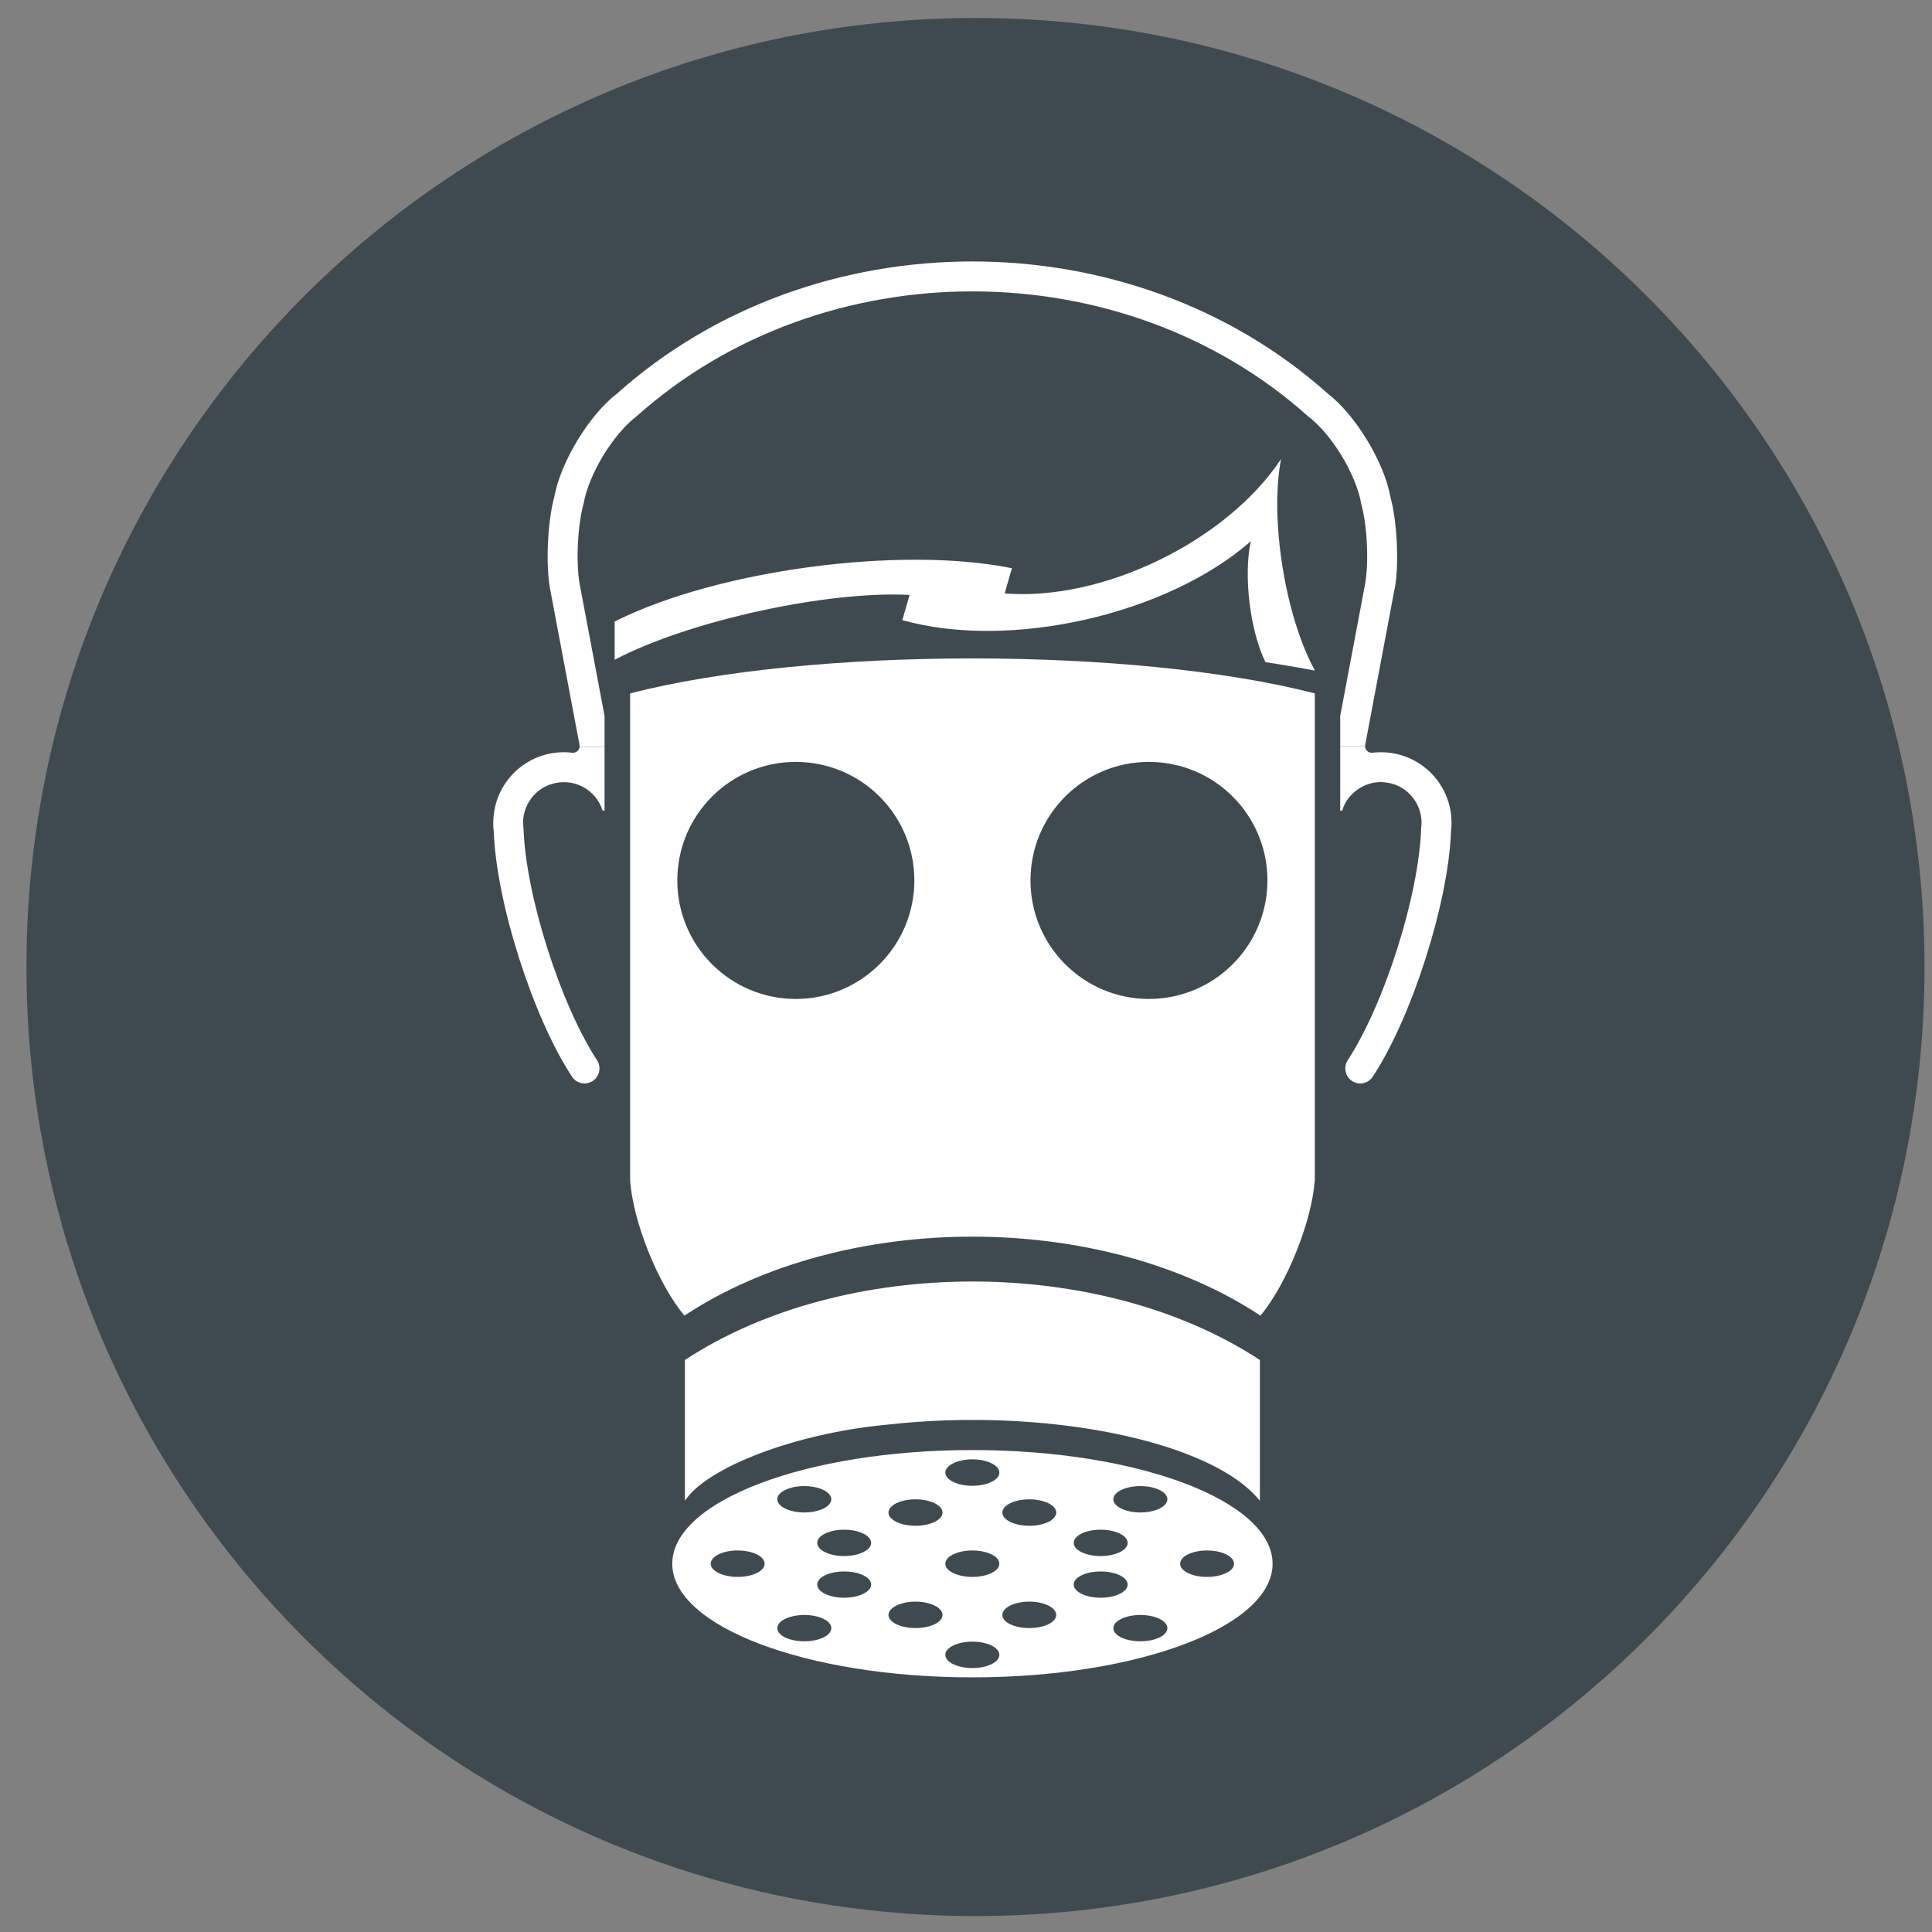
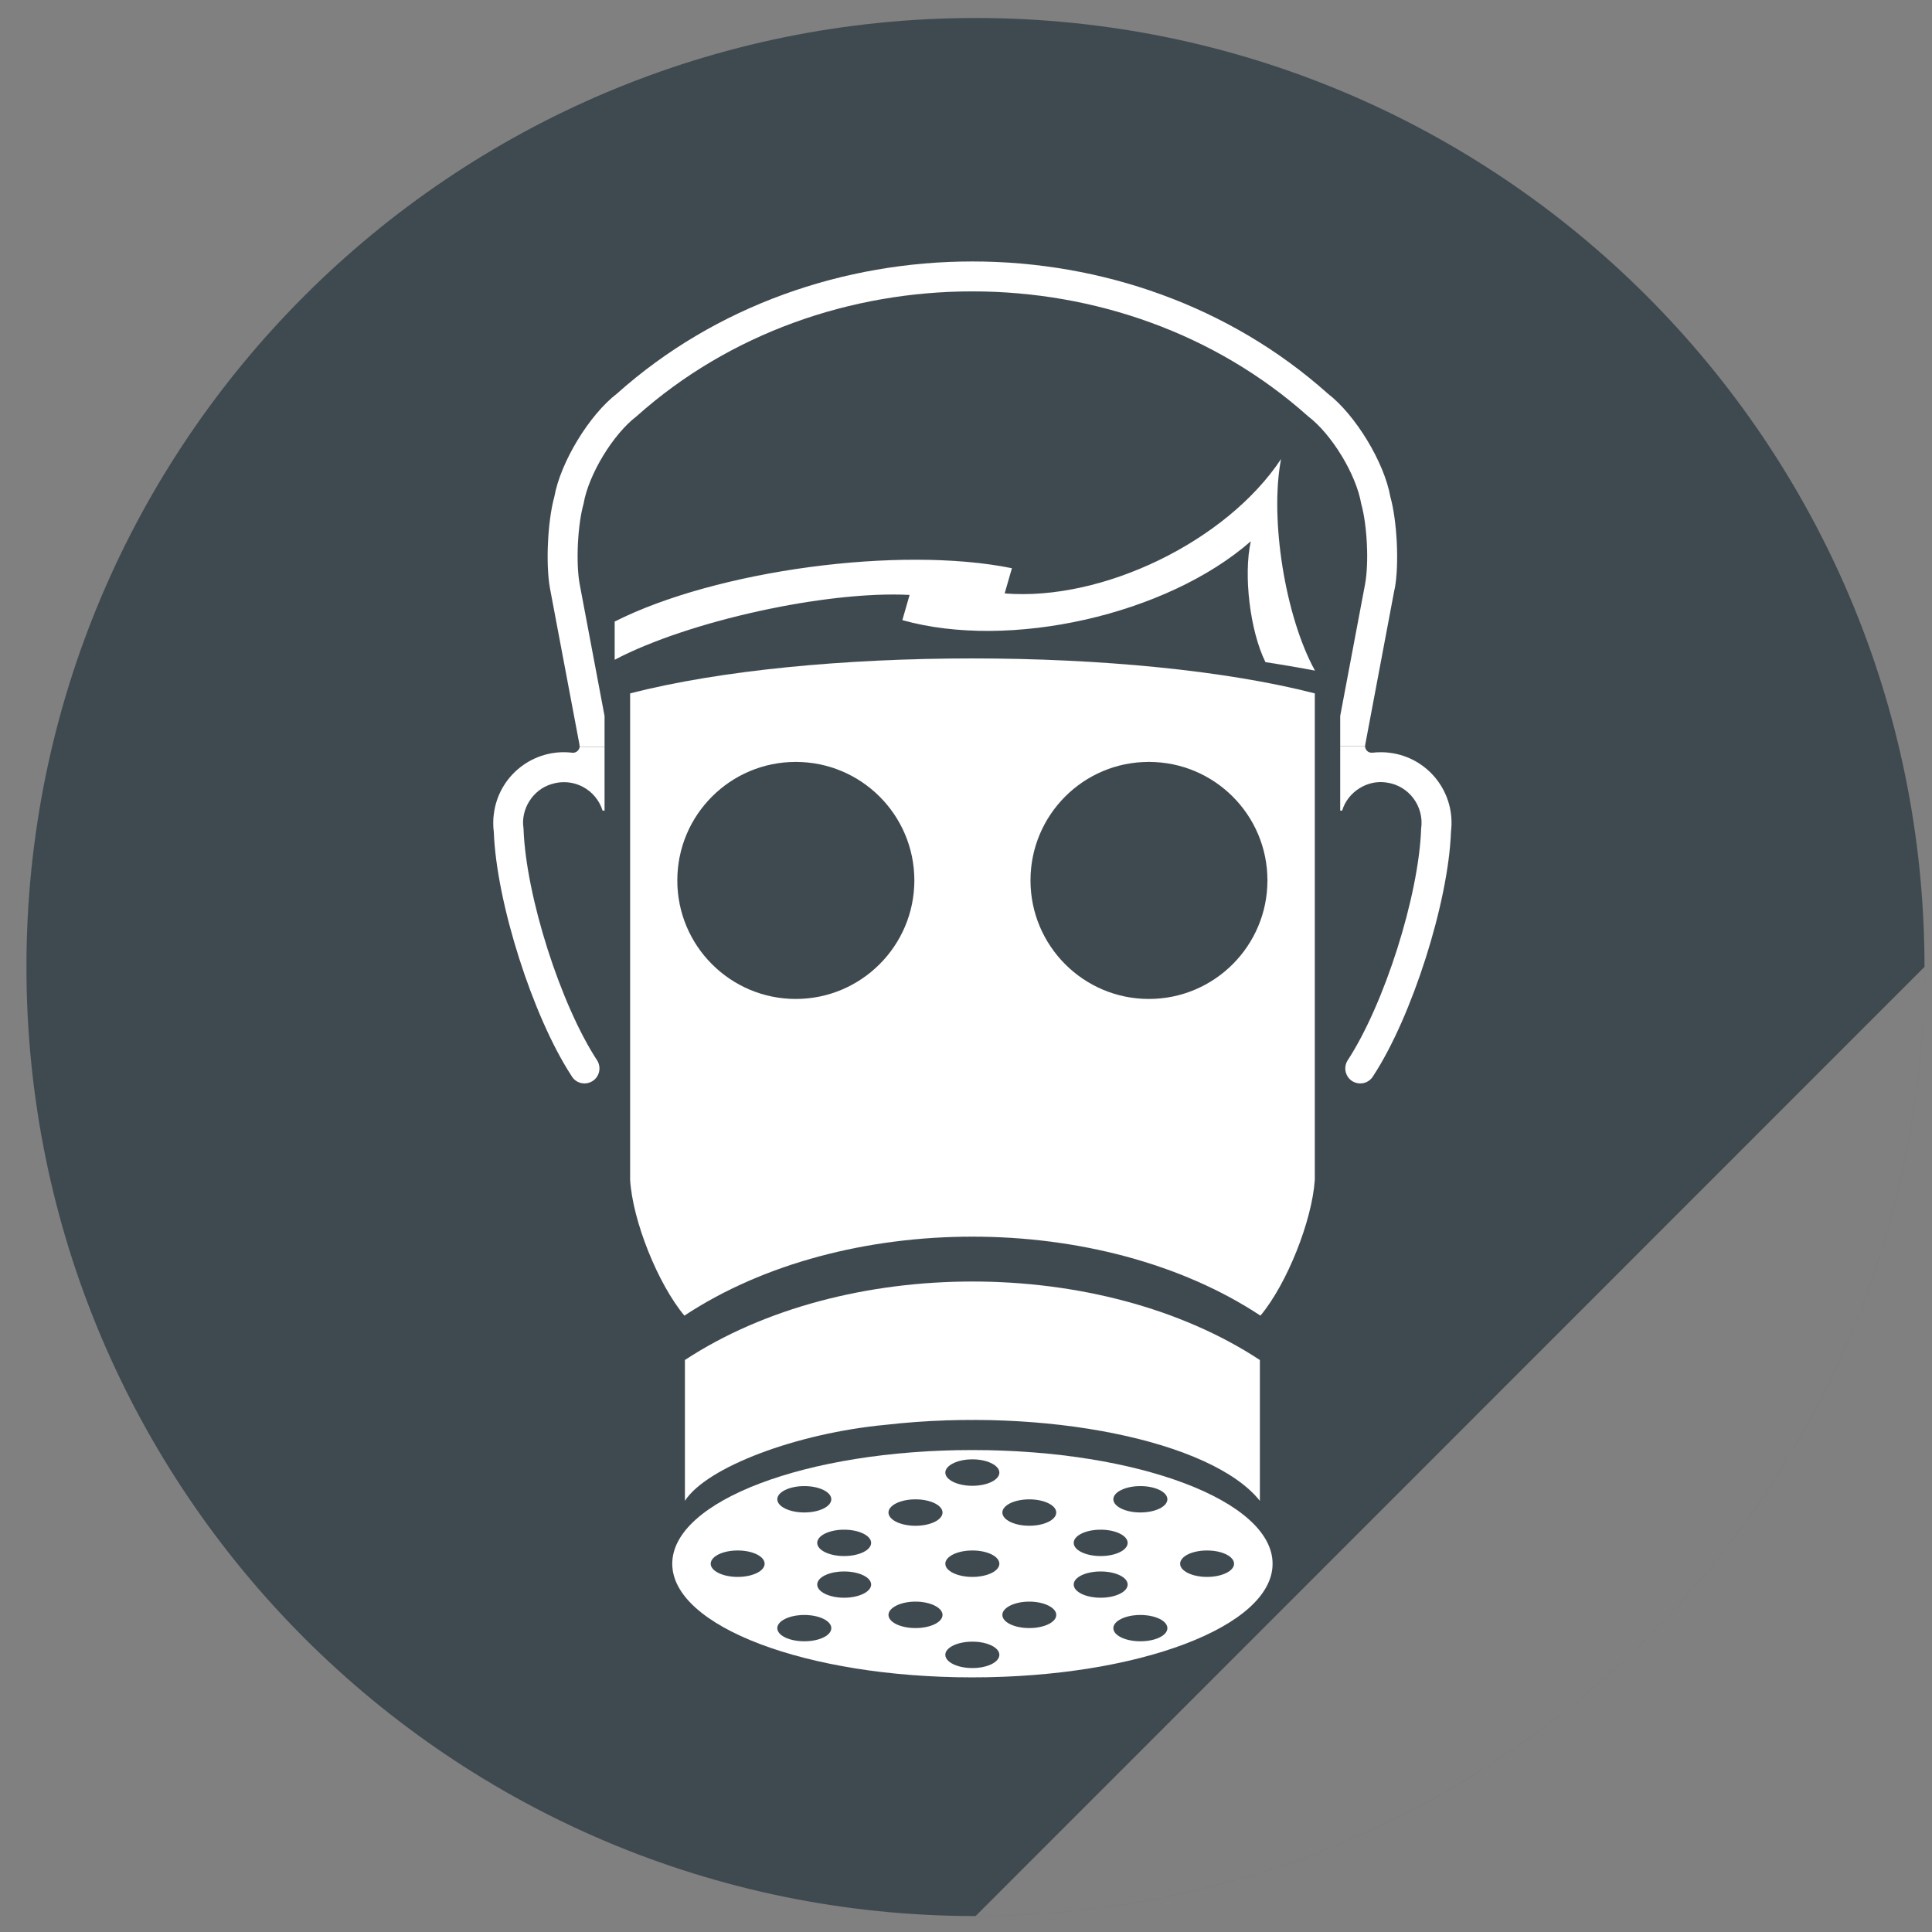
<svg xmlns="http://www.w3.org/2000/svg" preserveAspectRatio="xMidYMid meet" viewBox="0 0 62 62" version="1.1">
  <rect x="0" y="0" width="62" height="62" fill="#808080" stroke="none" />
  <title>Respirator</title>
  <desc>Created with Sketch.</desc>
  <defs />
  <g id="Page-1" stroke="none" stroke-width="1" fill="none" fill-rule="evenodd">
    <g id="Respirator">
-       <path d="M61.759,31.028 C61.759,14.207 48.129,0.578 31.309,0.578 C14.479,0.578 0.849,14.207 0.849,31.028 C0.849,47.857 14.479,61.488 31.309,61.488 C48.129,61.488 61.759,47.857 61.759,31.028" id="Fill-719" fill="#3F4A50" />
+       <path d="M61.759,31.028 C61.759,14.207 48.129,0.578 31.309,0.578 C14.479,0.578 0.849,14.207 0.849,31.028 C0.849,47.857 14.479,61.488 31.309,61.488 " id="Fill-719" fill="#3F4A50" />
      <path d="M61.759,31.028 L61.759,31.028 C61.759,22.618 58.352,15.005 52.842,9.495 C47.331,3.985 39.719,0.577 31.309,0.577 C22.894,0.577 15.279,3.985 9.768,9.495 C4.256,15.005 0.849,22.618 0.849,31.028 C0.849,47.857 14.478,61.488 31.309,61.488 C48.129,61.488 61.759,47.857 61.759,31.028 L61.758,31.028 C61.758,47.857 48.128,61.487 31.309,61.487 C22.894,61.487 15.279,58.08 9.768,52.568 C4.257,47.057 0.85,39.442 0.85,31.028 C0.85,22.618 4.257,15.005 9.768,9.496 C15.279,3.985 22.894,0.578 31.309,0.578 C39.719,0.578 47.331,3.985 52.841,9.496 C58.351,15.005 61.758,22.618 61.758,31.028 L61.759,31.028" id="Fill-720" fill="#3F4A50" />
      <path d="M44.606,24.159 C45.846,24.318 46.72,25.452 46.563,26.691 C46.483,28.958 45.309,32.636 44.066,34.531 C43.93,34.761 43.641,34.835 43.408,34.702 C43.184,34.569 43.104,34.274 43.237,34.046 C44.423,32.24 45.533,28.746 45.607,26.588 C45.707,25.871 45.211,25.209 44.497,25.112 C43.88,25.012 43.248,25.414 43.071,26.013 L43.009,26.013 L43.009,23.943 L43.806,23.943 C43.806,24.044 43.877,24.135 43.98,24.153 L44.042,24.156 C44.19,24.135 44.461,24.135 44.606,24.159" id="Fill-721" fill="#FFFFFF" />
      <path d="M44.618,15.945 C44.833,16.709 44.904,18.1 44.76,18.882 L44.748,18.929 L43.81,23.905 L43.806,23.943 L43.009,23.943 L43.009,22.976 L43.806,18.752 C43.936,18.064 43.874,16.839 43.683,16.166 C43.523,15.227 42.738,13.935 41.979,13.359 C36.002,8.014 26.407,8.014 20.427,13.359 C19.672,13.935 18.887,15.227 18.727,16.166 C18.536,16.839 18.474,18.064 18.603,18.752 L19.4,22.976 L19.4,23.97 L18.603,23.97 L18.598,23.905 L17.659,18.929 L17.65,18.882 C17.508,18.1 17.576,16.709 17.789,15.945 C17.986,14.838 18.907,13.315 19.802,12.63 C26.127,6.978 36.283,6.978 42.608,12.63 C43.499,13.315 44.423,14.838 44.618,15.945" id="Fill-722" fill="#FFFFFF" />
      <path d="M40.43,43.645 L40.43,48.161 C38.892,46.233 33.518,45.141 28.426,45.723 C25.563,45.991 22.679,47.081 21.98,48.161 L21.98,43.645 C27.092,40.286 35.321,40.286 40.43,43.645" id="Fill-723" fill="#FFFFFF" />
      <path d="M19.4,23.97 L19.4,26.013 L19.338,26.013 C19.123,25.325 18.394,24.944 17.706,25.16 C17.101,25.333 16.7,25.971 16.8,26.588 C16.873,28.746 17.986,32.24 19.173,34.046 C19.303,34.274 19.229,34.569 18.999,34.702 C18.771,34.835 18.479,34.761 18.344,34.531 C17.101,32.636 15.926,28.958 15.847,26.691 C15.823,26.547 15.823,26.278 15.847,26.133 C15.994,24.894 17.122,24.008 18.361,24.156 C18.479,24.171 18.585,24.085 18.603,23.97 L19.4,23.97" id="Fill-724" fill="#FFFFFF" />
      <polyline id="Fill-725" fill="#FFFFFF" points="21.979 48.161 21.979 43.645 21.98 48.161" />
      <polygon id="Fill-726" fill="#FFFFFF" points="40.429 48.161 40.43 48.161 40.43 43.645 40.429 43.645" />
      <path d="M40.43,43.644 C37.875,41.965 34.541,41.125 31.206,41.125 C27.871,41.125 24.536,41.965 21.979,43.644 L21.98,43.646 C24.536,41.966 27.871,41.126 31.206,41.126 C34.54,41.126 37.875,41.966 40.429,43.646 L40.43,43.644" id="Fill-727" fill="#FFFFFF" />
      <path d="M41.98,13.359 C38.991,10.686 35.098,9.35 31.205,9.35 C27.311,9.35 23.417,10.686 20.427,13.359 L20.428,13.36 C23.417,10.687 27.311,9.351 31.205,9.351 C35.098,9.351 38.991,10.687 41.979,13.36 L41.98,13.359" id="Fill-728" fill="#FFFFFF" />
      <path d="M42.608,12.63 C39.445,9.804 35.325,8.391 31.205,8.391 C27.084,8.391 22.964,9.804 19.801,12.63 L19.802,12.631 C22.964,9.805 27.084,8.392 31.205,8.392 C35.325,8.392 39.445,9.805 42.607,12.631 L42.608,12.63" id="Fill-729" fill="#FFFFFF" />
      <polygon id="Fill-730" fill="#FFFFFF" points="19.4 26.013 19.401 26.013 19.401 22.976 19.4 22.976" />
      <path d="M18.727,16.166 C18.604,16.597 18.534,17.255 18.534,17.853 C18.534,18.188 18.556,18.505 18.603,18.752 L18.604,18.752 C18.557,18.505 18.536,18.188 18.536,17.853 C18.536,17.255 18.605,16.598 18.728,16.166 L18.727,16.166" id="Fill-731" fill="#FFFFFF" />
      <path d="M17.788,15.945 C17.652,16.435 17.575,17.185 17.575,17.865 C17.575,18.244 17.599,18.602 17.649,18.882 L17.65,18.882 C17.6,18.602 17.576,18.244 17.576,17.865 C17.576,17.185 17.653,16.436 17.789,15.945 L17.788,15.945" id="Fill-732" fill="#FFFFFF" />
      <path d="M20.427,13.359 C19.671,13.935 18.886,15.227 18.727,16.166 L18.728,16.166 C18.887,15.228 19.672,13.935 20.428,13.36 L20.427,13.359" id="Fill-733" fill="#FFFFFF" />
      <path d="M19.801,12.63 C18.907,13.314 17.986,14.837 17.788,15.945 L17.789,15.945 C17.987,14.838 18.908,13.315 19.802,12.631 L19.801,12.63" id="Fill-734" fill="#FFFFFF" />
      <polyline id="Fill-735" fill="#FFFFFF" points="18.603 18.752 19.4 22.976 19.401 22.976 18.604 18.752" />
      <polyline id="Fill-736" fill="#FFFFFF" points="17.658 18.929 18.597 23.905 18.598 23.905 17.659 18.929" />
      <path d="M19.339,26.013 C19.164,25.455 18.652,25.099 18.098,25.099 C17.968,25.099 17.836,25.118 17.706,25.159 C17.163,25.315 16.784,25.845 16.784,26.397 L16.799,26.588 L16.8,26.588 L16.785,26.397 C16.785,25.845 17.164,25.316 17.706,25.16 C17.836,25.119 17.968,25.1 18.098,25.1 C18.651,25.1 19.164,25.456 19.338,26.013 L19.339,26.013" id="Fill-737" fill="#FFFFFF" />
      <path d="M18.361,24.155 C18.27,24.144 18.181,24.139 18.091,24.139 C16.962,24.139 15.983,24.984 15.846,26.133 C15.834,26.206 15.829,26.309 15.829,26.413 C15.829,26.516 15.834,26.619 15.846,26.691 L15.847,26.691 C15.835,26.619 15.83,26.516 15.83,26.413 C15.83,26.309 15.835,26.206 15.847,26.133 C15.984,24.985 16.962,24.14 18.091,24.14 C18.181,24.14 18.27,24.145 18.361,24.156 L18.361,24.155" id="Fill-738" fill="#FFFFFF" />
      <path d="M18.361,24.156 L18.388,24.158 C18.496,24.158 18.587,24.076 18.604,23.97 L18.598,23.905 L18.597,23.905 L18.603,23.97 C18.586,24.076 18.495,24.157 18.388,24.157 L18.361,24.155 L18.361,24.156" id="Fill-739" fill="#FFFFFF" />
      <path d="M16.799,26.588 C16.873,28.746 17.986,32.24 19.172,34.047 L19.173,34.046 C17.987,32.24 16.874,28.746 16.8,26.588 L16.799,26.588" id="Fill-740" fill="#FFFFFF" />
-       <path d="M15.846,26.691 C15.926,28.958 17.101,32.636 18.343,34.531 L18.344,34.53 C17.102,32.636 15.927,28.958 15.847,26.691 L15.846,26.691" id="Fill-741" fill="#FFFFFF" />
      <polygon id="Fill-742" fill="#FFFFFF" points="19.338 26.013 19.4 26.013 19.4 26.012 19.338 26.012" />
      <path d="M18.343,34.531 C18.434,34.684 18.593,34.768 18.757,34.768 L18.999,34.702 C19.153,34.613 19.237,34.452 19.237,34.287 L19.173,34.046 L19.172,34.047 L19.236,34.287 C19.236,34.452 19.152,34.612 18.998,34.701 L18.757,34.767 C18.593,34.767 18.435,34.683 18.344,34.53 L18.343,34.531" id="Fill-743" fill="#FFFFFF" />
      <polygon id="Fill-744" fill="#FFFFFF" points="43.009 26.013 43.01 26.013 43.01 22.976 43.009 22.976" />
      <path d="M43.807,18.752 C43.853,18.504 43.875,18.187 43.875,17.851 C43.875,17.254 43.806,16.597 43.683,16.166 L43.682,16.166 C43.805,16.597 43.874,17.254 43.874,17.851 C43.874,18.187 43.852,18.504 43.806,18.752 L43.807,18.752" id="Fill-745" fill="#FFFFFF" />
      <path d="M44.76,18.882 C44.811,18.603 44.836,18.247 44.836,17.869 C44.836,17.188 44.757,16.437 44.619,15.945 L44.618,15.945 C44.756,16.437 44.835,17.188 44.835,17.869 C44.835,18.247 44.81,18.603 44.759,18.882 L44.76,18.882" id="Fill-746" fill="#FFFFFF" />
      <path d="M43.683,16.166 C43.523,15.227 42.738,13.935 41.98,13.359 L41.979,13.36 C42.737,13.935 43.522,15.227 43.682,16.166 L43.683,16.166" id="Fill-747" fill="#FFFFFF" />
      <path d="M44.619,15.945 C44.424,14.837 43.5,13.314 42.608,12.63 L42.607,12.631 C43.499,13.315 44.423,14.838 44.618,15.945 L44.619,15.945" id="Fill-748" fill="#FFFFFF" />
      <polyline id="Fill-749" fill="#FFFFFF" points="43.806 18.752 43.009 22.976 43.01 22.976 43.807 18.752" />
      <polyline id="Fill-750" fill="#FFFFFF" points="44.748 18.929 43.809 23.905 43.81 23.905 44.748 18.929" />
      <path d="M45.607,26.588 L45.62,26.404 C45.62,25.76 45.15,25.201 44.497,25.112 L44.306,25.096 C43.754,25.096 43.23,25.475 43.071,26.013 L43.072,26.013 C43.23,25.476 43.755,25.097 44.306,25.097 L44.497,25.113 C45.149,25.202 45.619,25.761 45.619,26.404 L45.606,26.588 L45.607,26.588" id="Fill-751" fill="#FFFFFF" />
      <path d="M46.563,26.691 C46.576,26.595 46.581,26.498 46.581,26.404 C46.581,25.28 45.749,24.306 44.606,24.159 C44.531,24.146 44.422,24.14 44.313,24.14 C44.213,24.14 44.113,24.145 44.042,24.155 L44.042,24.156 C44.113,24.146 44.213,24.141 44.313,24.141 C44.422,24.141 44.531,24.147 44.606,24.16 C45.748,24.306 46.581,25.281 46.581,26.404 C46.581,26.498 46.575,26.595 46.562,26.691 L46.563,26.691" id="Fill-752" fill="#FFFFFF" />
      <path d="M43.809,23.905 L43.806,23.943 C43.806,24.044 43.877,24.136 43.98,24.153 L44.042,24.156 L44.042,24.155 L43.98,24.152 C43.878,24.135 43.807,24.044 43.807,23.943 L43.81,23.905 L43.809,23.905" id="Fill-753" fill="#FFFFFF" />
      <path d="M43.237,34.047 C44.424,32.24 45.534,28.746 45.607,26.588 L45.606,26.588 C45.533,28.746 44.423,32.24 43.236,34.046 L43.237,34.047" id="Fill-754" fill="#FFFFFF" />
      <path d="M44.066,34.531 C45.309,32.636 46.484,28.958 46.563,26.691 L46.562,26.691 C46.483,28.958 45.308,32.636 44.065,34.53 L44.066,34.531" id="Fill-755" fill="#FFFFFF" />
      <polygon id="Fill-756" fill="#FFFFFF" points="43.009 26.013 43.071 26.013 43.071 26.012 43.009 26.012" />
      <path d="M43.236,34.046 L43.172,34.286 C43.172,34.451 43.257,34.613 43.407,34.702 L43.653,34.768 C43.818,34.768 43.976,34.684 44.066,34.531 L44.065,34.53 C43.975,34.683 43.817,34.767 43.653,34.767 L43.408,34.701 C43.258,34.612 43.173,34.451 43.173,34.286 L43.237,34.047 L43.236,34.046" id="Fill-757" fill="#FFFFFF" />
      <path d="M40.43,48.16 C39.172,46.583 35.347,45.566 31.209,45.566 C30.289,45.566 29.352,45.616 28.426,45.722 C25.563,45.991 22.679,47.08 21.979,48.16 L21.98,48.161 C22.679,47.081 25.563,45.992 28.426,45.723 C29.352,45.617 30.289,45.567 31.209,45.567 C35.347,45.567 39.172,46.585 40.429,48.161 L40.43,48.16" id="Fill-758" fill="#FFFFFF" />
      <path d="M42.198,21.52 C41.803,21.443 41.012,21.308 40.61,21.248 C40.115,20.248 39.899,18.454 40.141,17.368 C37.446,19.728 32.408,20.871 28.958,19.9 L29.191,19.091 C26.526,18.953 22.083,19.929 19.726,21.172 L19.726,19.947 C22.99,18.297 28.89,17.506 32.473,18.235 L32.24,19.044 C35.389,19.301 39.362,17.368 41.109,14.735 C40.74,16.665 41.248,19.799 42.198,21.52" id="Fill-759" fill="#FFFFFF" />
      <polyline id="Fill-760" fill="#FFFFFF" points="29.19 19.091 28.957 19.9 28.958 19.9 29.191 19.091" />
      <polyline id="Fill-761" fill="#FFFFFF" points="32.473 18.235 32.239 19.044 32.24 19.044 32.474 18.235" />
      <polygon id="Fill-762" fill="#FFFFFF" points="19.725 21.172 19.726 21.172 19.726 19.947 19.725 19.947" />
      <path d="M32.473,18.235 C31.564,18.05 30.505,17.963 29.378,17.963 C26.064,17.963 22.161,18.716 19.726,19.947 L19.726,19.948 C22.161,18.717 26.065,17.964 29.378,17.964 C30.505,17.964 31.563,18.051 32.473,18.236 L32.473,18.235" id="Fill-763" fill="#FFFFFF" />
      <path d="M29.191,19.091 C29.021,19.082 28.844,19.078 28.661,19.078 C25.968,19.078 21.933,20.008 19.726,21.171 L19.726,21.172 C21.933,20.009 25.968,19.079 28.661,19.079 C28.844,19.079 29.021,19.083 29.191,19.092 L29.191,19.091" id="Fill-764" fill="#FFFFFF" />
      <path d="M32.24,19.044 C32.428,19.06 32.62,19.067 32.813,19.067 C35.857,19.067 39.467,17.21 41.11,14.735 L41.109,14.734 C39.466,17.209 35.856,19.066 32.813,19.066 C32.62,19.066 32.428,19.059 32.24,19.043 L32.24,19.044" id="Fill-765" fill="#FFFFFF" />
      <path d="M28.958,19.9 C29.793,20.136 30.722,20.247 31.688,20.247 C34.711,20.247 38.099,19.157 40.142,17.368 L40.141,17.367 C38.099,19.156 34.71,20.246 31.688,20.246 C30.722,20.246 29.793,20.135 28.958,19.899 L28.958,19.9" id="Fill-766" fill="#FFFFFF" />
      <path d="M42.198,21.52 C41.803,21.443 41.012,21.307 40.61,21.248 L40.61,21.249 C41.012,21.308 41.803,21.444 42.198,21.521 L42.198,21.52" id="Fill-767" fill="#FFFFFF" />
      <path d="M40.141,17.368 C40.073,17.671 40.041,18.03 40.041,18.412 C40.041,19.395 40.253,20.528 40.61,21.248 L40.611,21.248 C40.254,20.528 40.042,19.395 40.042,18.412 C40.042,18.03 40.074,17.671 40.142,17.368 L40.141,17.368" id="Fill-768" fill="#FFFFFF" />
      <path d="M41.109,14.735 C41.027,15.165 40.988,15.654 40.988,16.175 C40.988,17.991 41.459,20.183 42.198,21.52 L42.199,21.52 C41.46,20.183 40.989,17.991 40.989,16.175 C40.989,15.655 41.028,15.165 41.11,14.735 L41.109,14.735" id="Fill-769" fill="#FFFFFF" />
      <path d="M42.193,22.252 L42.193,37.863 C42.104,39.182 41.296,41.207 40.449,42.219 C35.331,38.84 27.078,38.84 21.963,42.219 C21.116,41.207 20.302,39.182 20.222,37.863 L20.222,22.252 C26.028,20.756 36.381,20.756 42.193,22.252" id="Fill-770" fill="#FFFFFF" />
      <path d="M31.205,46.534 C36.523,46.534 40.838,48.166 40.838,50.183 C40.838,52.195 36.523,53.828 31.205,53.828 C25.883,53.828 21.574,52.195 21.574,50.183 C21.574,48.166 25.883,46.534 31.205,46.534" id="Fill-771" fill="#FFFFFF" />
      <path d="M40.449,42.219 C37.89,40.529 34.547,39.684 31.205,39.684 C27.862,39.684 24.52,40.529 21.963,42.219 L21.964,42.22 C24.521,40.53 27.863,39.685 31.205,39.685 C34.547,39.685 37.89,40.53 40.448,42.22 L40.449,42.219" id="Fill-772" fill="#FFFFFF" />
      <path d="M21.574,50.183 L21.573,50.183 C21.573,52.196 25.883,53.828 31.205,53.828 C36.523,53.828 40.839,52.196 40.839,50.183 C40.839,48.166 36.523,46.534 31.205,46.534 C25.883,46.534 21.573,48.166 21.573,50.183 L21.574,50.183 C21.574,49.175 22.651,48.263 24.394,47.603 C26.136,46.943 28.544,46.535 31.205,46.535 C33.864,46.535 36.272,46.943 38.016,47.603 C39.759,48.263 40.838,49.175 40.838,50.183 C40.838,51.188 39.759,52.1 38.016,52.759 C36.272,53.419 33.864,53.827 31.205,53.827 C28.544,53.827 26.136,53.419 24.394,52.759 C22.651,52.1 21.574,51.188 21.574,50.183" id="Fill-773" fill="#FFFFFF" />
      <path d="M42.193,22.252 C39.287,21.503 35.246,21.129 31.205,21.129 C27.165,21.129 23.125,21.503 20.222,22.252 L20.222,22.253 C23.125,21.505 27.165,21.13 31.205,21.13 C35.246,21.13 39.287,21.504 42.193,22.253 L42.193,22.252" id="Fill-774" fill="#FFFFFF" />
      <polygon id="Fill-775" fill="#FFFFFF" points="20.222 37.862 20.223 37.862 20.223 22.252 20.222 22.252" />
      <path d="M20.222,37.863 C20.301,39.182 21.116,41.207 21.963,42.22 L21.964,42.219 C21.117,41.207 20.302,39.182 20.223,37.863 L20.222,37.863" id="Fill-776" fill="#FFFFFF" />
      <polygon id="Fill-777" fill="#FFFFFF" points="42.192 37.862 42.193 37.862 42.193 22.252 42.192 22.252" />
      <path d="M40.449,42.22 C41.296,41.207 42.105,39.182 42.193,37.863 L42.192,37.863 C42.104,39.182 41.295,41.207 40.448,42.219 L40.449,42.22" id="Fill-778" fill="#FFFFFF" />
      <path d="M36.869,24.451 C38.97,24.451 40.673,26.151 40.673,28.253 C40.673,30.351 38.97,32.057 36.869,32.057 C34.77,32.057 33.07,30.351 33.07,28.253 C33.07,26.151 34.77,24.451 36.869,24.451" id="Fill-779" fill="#3F4A50" />
      <path d="M25.538,24.451 C27.636,24.451 29.342,26.151 29.342,28.253 C29.342,30.351 27.636,32.057 25.538,32.057 C23.436,32.057 21.736,30.351 21.736,28.253 C21.736,26.151 23.436,24.451 25.538,24.451" id="Fill-780" fill="#3F4A50" />
      <path d="M29.342,28.253 L29.343,28.253 C29.343,26.151 27.637,24.455 25.538,24.451 C23.436,24.455 21.74,26.151 21.736,28.253 C21.736,30.352 23.436,32.058 25.538,32.058 C27.637,32.058 29.343,30.352 29.343,28.253 L29.342,28.253 C29.342,29.302 28.915,30.253 28.227,30.941 C27.538,31.63 26.587,32.057 25.538,32.057 C23.437,32.057 21.741,30.351 21.737,28.253 C21.737,26.152 23.437,24.456 25.538,24.452 C27.636,24.456 29.342,26.152 29.342,28.253" id="Fill-781" fill="#3F4A50" />
      <path d="M40.673,28.253 L40.674,28.253 C40.674,26.151 38.971,24.455 36.869,24.451 C34.769,24.451 33.074,26.151 33.07,28.253 C33.07,30.352 34.769,32.058 36.869,32.058 C38.971,32.058 40.674,30.352 40.674,28.253 L40.673,28.253 C40.673,30.351 38.97,32.057 36.869,32.057 C35.819,32.057 34.87,31.63 34.183,30.941 C33.496,30.253 33.071,29.302 33.071,28.253 C33.075,26.152 34.77,24.456 36.869,24.452 C38.97,24.456 40.673,26.152 40.673,28.253" id="Fill-782" fill="#3F4A50" />
      <path d="M38.737,49.757 C39.212,49.757 39.602,49.946 39.602,50.183 C39.602,50.415 39.212,50.604 38.737,50.604 C38.256,50.604 37.872,50.415 37.872,50.183 C37.872,49.946 38.256,49.757 38.737,49.757" id="Fill-783" fill="#3F4A50" />
      <path d="M36.594,47.691 C37.075,47.691 37.462,47.88 37.462,48.113 C37.462,48.347 37.075,48.536 36.594,48.536 C36.122,48.536 35.729,48.347 35.729,48.113 C35.729,47.88 36.122,47.691 36.594,47.691" id="Fill-784" fill="#3F4A50" />
      <path d="M36.594,51.827 C37.075,51.827 37.462,52.016 37.462,52.249 C37.462,52.485 37.075,52.67 36.594,52.67 C36.122,52.67 35.729,52.485 35.729,52.249 C35.729,52.016 36.122,51.827 36.594,51.827" id="Fill-785" fill="#3F4A50" />
      <path d="M35.322,49.09 C35.8,49.09 36.187,49.279 36.187,49.513 C36.187,49.746 35.8,49.935 35.322,49.935 C34.841,49.935 34.457,49.746 34.457,49.513 C34.457,49.279 34.841,49.09 35.322,49.09" id="Fill-786" fill="#3F4A50" />
      <path d="M35.322,50.431 C35.8,50.431 36.187,50.616 36.187,50.85 C36.187,51.082 35.8,51.272 35.322,51.272 C34.841,51.272 34.457,51.082 34.457,50.85 C34.457,50.616 34.841,50.431 35.322,50.431" id="Fill-787" fill="#3F4A50" />
      <path d="M33.032,48.116 C33.507,48.116 33.896,48.305 33.896,48.539 C33.896,48.774 33.507,48.963 33.032,48.963 C32.554,48.963 32.167,48.774 32.167,48.539 C32.167,48.305 32.554,48.116 33.032,48.116" id="Fill-788" fill="#3F4A50" />
      <path d="M33.032,51.398 C33.507,51.398 33.896,51.593 33.896,51.824 C33.896,52.06 33.507,52.246 33.032,52.246 C32.554,52.246 32.167,52.06 32.167,51.824 C32.167,51.593 32.554,51.398 33.032,51.398" id="Fill-789" fill="#3F4A50" />
      <path d="M31.205,46.832 C31.683,46.832 32.07,47.027 32.07,47.257 C32.07,47.491 31.683,47.68 31.205,47.68 C30.727,47.68 30.337,47.491 30.337,47.257 C30.337,47.027 30.727,46.832 31.205,46.832" id="Fill-790" fill="#3F4A50" />
      <path d="M31.205,49.757 C31.683,49.757 32.07,49.946 32.07,50.183 C32.07,50.415 31.683,50.604 31.205,50.604 C30.727,50.604 30.337,50.415 30.337,50.183 C30.337,49.946 30.727,49.757 31.205,49.757" id="Fill-791" fill="#3F4A50" />
      <path d="M31.205,52.683 C31.683,52.683 32.07,52.871 32.07,53.104 C32.07,53.341 31.683,53.529 31.205,53.529 C30.727,53.529 30.337,53.341 30.337,53.104 C30.337,52.871 30.727,52.683 31.205,52.683" id="Fill-792" fill="#3F4A50" />
      <path d="M29.378,48.116 C29.856,48.116 30.246,48.305 30.246,48.539 C30.246,48.774 29.856,48.963 29.378,48.963 C28.903,48.963 28.513,48.774 28.513,48.539 C28.513,48.305 28.903,48.116 29.378,48.116" id="Fill-793" fill="#3F4A50" />
      <path d="M29.378,51.398 C29.856,51.398 30.246,51.593 30.246,51.824 C30.246,52.06 29.856,52.246 29.378,52.246 C28.903,52.246 28.513,52.06 28.513,51.824 C28.513,51.593 28.903,51.398 29.378,51.398" id="Fill-794" fill="#3F4A50" />
      <path d="M27.09,49.09 C27.565,49.09 27.955,49.279 27.955,49.513 C27.955,49.746 27.565,49.935 27.09,49.935 C26.609,49.935 26.226,49.746 26.226,49.513 C26.226,49.279 26.609,49.09 27.09,49.09" id="Fill-795" fill="#3F4A50" />
      <path d="M27.09,50.431 C27.565,50.431 27.955,50.616 27.955,50.85 C27.955,51.082 27.565,51.272 27.09,51.272 C26.609,51.272 26.226,51.082 26.226,50.85 C26.226,50.616 26.609,50.431 27.09,50.431" id="Fill-796" fill="#3F4A50" />
      <path d="M25.812,47.691 C26.288,47.691 26.677,47.88 26.677,48.113 C26.677,48.347 26.288,48.536 25.812,48.536 C25.334,48.536 24.945,48.347 24.945,48.113 C24.945,47.88 25.334,47.691 25.812,47.691" id="Fill-797" fill="#3F4A50" />
      <path d="M25.812,51.827 C26.288,51.827 26.677,52.016 26.677,52.249 C26.677,52.485 26.288,52.67 25.812,52.67 C25.334,52.67 24.945,52.485 24.945,52.249 C24.945,52.016 25.334,51.827 25.812,51.827" id="Fill-798" fill="#3F4A50" />
      <path d="M23.672,49.757 C24.154,49.757 24.537,49.946 24.537,50.183 C24.537,50.415 24.154,50.604 23.672,50.604 C23.197,50.604 22.808,50.415 22.808,50.183 C22.808,49.946 23.197,49.757 23.672,49.757" id="Fill-799" fill="#3F4A50" />
      <path d="M22.808,50.183 L22.807,50.183 C22.807,50.416 23.197,50.605 23.672,50.605 C24.154,50.605 24.538,50.416 24.538,50.183 C24.538,49.946 24.154,49.757 23.672,49.757 C23.197,49.757 22.807,49.946 22.807,50.183 L22.808,50.183 C22.809,49.947 23.197,49.758 23.672,49.758 C24.154,49.758 24.536,49.947 24.537,50.183 C24.536,50.415 24.154,50.603 23.672,50.604 C23.197,50.603 22.809,50.415 22.808,50.183" id="Fill-800" fill="#3F4A50" />
      <path d="M30.337,47.257 L30.336,47.257 C30.336,47.491 30.727,47.68 31.205,47.68 C31.683,47.68 32.07,47.491 32.07,47.257 C32.07,47.027 31.683,46.832 31.205,46.832 C30.727,46.832 30.336,47.027 30.336,47.257 L30.337,47.257 C30.338,47.028 30.727,46.833 31.205,46.833 C31.683,46.833 32.068,47.028 32.069,47.257 C32.068,47.49 31.683,47.679 31.205,47.679 C30.727,47.679 30.338,47.49 30.337,47.257" id="Fill-801" fill="#3F4A50" />
      <path d="M30.337,53.104 L30.337,53.104 C30.338,52.872 30.727,52.684 31.205,52.683 C31.683,52.684 32.068,52.872 32.069,53.104 C32.068,53.34 31.683,53.528 31.205,53.529 C30.727,53.528 30.338,53.34 30.337,53.104 L30.336,53.104 C30.336,53.341 30.727,53.53 31.205,53.53 C31.683,53.53 32.07,53.341 32.07,53.104 C32.07,52.871 31.683,52.682 31.205,52.682 C30.727,52.682 30.336,52.871 30.336,53.104 L30.337,53.104" id="Fill-802" fill="#3F4A50" />
      <path d="M39.602,50.183 L39.602,50.183 C39.601,50.415 39.212,50.603 38.737,50.604 C38.256,50.603 37.873,50.415 37.873,50.183 C37.873,49.947 38.256,49.758 38.737,49.758 C39.212,49.758 39.601,49.947 39.602,50.183 C39.602,49.946 39.212,49.757 38.737,49.757 C38.256,49.757 37.872,49.946 37.872,50.183 C37.872,50.416 38.256,50.605 38.737,50.605 C39.212,50.605 39.602,50.416 39.602,50.183" id="Fill-803" fill="#3F4A50" />
      <path d="M30.337,50.183 L30.336,50.183 C30.336,50.416 30.727,50.605 31.205,50.605 C31.683,50.605 32.07,50.416 32.07,50.183 C32.07,49.946 31.683,49.757 31.205,49.757 C30.727,49.757 30.336,49.946 30.336,50.183 L30.337,50.183 C30.338,49.947 30.727,49.758 31.205,49.758 C31.683,49.758 32.068,49.947 32.069,50.183 C32.068,50.415 31.683,50.603 31.205,50.604 C30.727,50.603 30.338,50.415 30.337,50.183" id="Fill-804" fill="#3F4A50" />
      <path d="M28.513,48.539 L28.513,48.539 C28.513,48.775 28.903,48.964 29.378,48.964 C29.856,48.964 30.246,48.775 30.246,48.539 C30.246,48.305 29.856,48.116 29.378,48.116 C28.903,48.116 28.513,48.305 28.513,48.539 L28.514,48.539 C28.515,48.306 28.903,48.117 29.378,48.117 C29.856,48.117 30.244,48.306 30.245,48.539 C30.244,48.774 29.856,48.962 29.378,48.963 C28.903,48.962 28.515,48.774 28.514,48.539 L28.513,48.539" id="Fill-805" fill="#3F4A50" />
-       <path d="M33.896,48.539 L33.896,48.539 C33.895,48.774 33.507,48.962 33.032,48.963 C32.554,48.962 32.168,48.774 32.167,48.539 C32.168,48.306 32.554,48.117 33.032,48.117 C33.507,48.117 33.895,48.306 33.896,48.539 L33.897,48.539 C33.897,48.305 33.507,48.116 33.032,48.116 C32.554,48.116 32.166,48.305 32.166,48.539 C32.166,48.775 32.554,48.964 33.032,48.964 C33.507,48.964 33.897,48.775 33.897,48.539 L33.896,48.539" id="Fill-806" fill="#3F4A50" />
      <path d="M28.513,51.824 L28.514,51.824 C28.515,51.594 28.903,51.399 29.378,51.399 C29.856,51.399 30.244,51.594 30.245,51.824 C30.244,52.059 29.856,52.245 29.378,52.245 C28.903,52.245 28.515,52.059 28.514,51.824 L28.513,51.824 C28.513,52.06 28.903,52.246 29.378,52.246 C29.856,52.246 30.246,52.06 30.246,51.824 C30.246,51.593 29.856,51.398 29.378,51.398 C28.903,51.398 28.513,51.593 28.513,51.824" id="Fill-807" fill="#3F4A50" />
      <path d="M33.896,51.824 L33.897,51.824 C33.897,51.593 33.507,51.398 33.032,51.398 C32.554,51.398 32.166,51.593 32.166,51.824 C32.166,52.06 32.554,52.246 33.032,52.246 C33.507,52.246 33.897,52.06 33.897,51.824 L33.896,51.824 C33.895,52.059 33.507,52.245 33.032,52.245 C32.554,52.245 32.168,52.059 32.167,51.824 C32.168,51.594 32.554,51.399 33.032,51.399 C33.507,51.399 33.895,51.594 33.896,51.824" id="Fill-808" fill="#3F4A50" />
      <path d="M26.226,49.513 L26.225,49.513 C26.225,49.746 26.609,49.935 27.09,49.935 C27.565,49.935 27.956,49.746 27.956,49.513 C27.956,49.279 27.565,49.09 27.09,49.09 C26.609,49.09 26.225,49.279 26.225,49.513 L26.226,49.513 C26.227,49.28 26.609,49.091 27.09,49.091 C27.565,49.091 27.954,49.28 27.955,49.513 C27.954,49.745 27.565,49.934 27.09,49.934 C26.609,49.934 26.227,49.745 26.226,49.513" id="Fill-809" fill="#3F4A50" />
      <path d="M24.945,48.113 L24.944,48.113 C24.944,48.347 25.334,48.536 25.812,48.536 C26.288,48.536 26.678,48.347 26.678,48.113 C26.678,47.88 26.288,47.691 25.812,47.691 C25.334,47.691 24.944,47.88 24.944,48.113 L24.945,48.113 C24.946,47.881 25.334,47.692 25.812,47.692 C26.288,47.692 26.676,47.881 26.677,48.113 C26.676,48.346 26.288,48.535 25.812,48.535 C25.334,48.535 24.946,48.346 24.945,48.113" id="Fill-810" fill="#3F4A50" />
      <path d="M36.187,49.513 L36.186,49.513 C36.185,49.745 35.8,49.934 35.322,49.934 C34.841,49.934 34.459,49.745 34.458,49.513 C34.459,49.28 34.841,49.091 35.322,49.091 C35.8,49.091 36.185,49.28 36.186,49.513 L36.187,49.513 C36.187,49.279 35.8,49.09 35.322,49.09 C34.841,49.09 34.457,49.279 34.457,49.513 C34.457,49.746 34.841,49.935 35.322,49.935 C35.8,49.935 36.187,49.746 36.187,49.513" id="Fill-811" fill="#3F4A50" />
      <path d="M37.462,48.113 L37.461,48.113 C37.46,48.346 37.075,48.535 36.594,48.535 C36.122,48.535 35.731,48.346 35.73,48.113 C35.731,47.881 36.122,47.692 36.594,47.692 C37.075,47.692 37.46,47.881 37.461,48.113 L37.462,48.113 C37.462,47.88 37.075,47.691 36.594,47.691 C36.122,47.691 35.729,47.88 35.729,48.113 C35.729,48.347 36.122,48.536 36.594,48.536 C37.075,48.536 37.462,48.347 37.462,48.113" id="Fill-812" fill="#3F4A50" />
      <path d="M26.226,50.85 L26.226,50.85 C26.227,50.617 26.609,50.432 27.09,50.431 C27.565,50.432 27.954,50.617 27.955,50.85 C27.954,51.082 27.565,51.27 27.09,51.271 C26.609,51.27 26.227,51.082 26.226,50.85 L26.225,50.85 C26.225,51.083 26.609,51.272 27.09,51.272 C27.565,51.272 27.956,51.083 27.956,50.85 C27.956,50.616 27.565,50.43 27.09,50.43 C26.609,50.43 26.225,50.616 26.225,50.85 L26.226,50.85" id="Fill-813" fill="#3F4A50" />
      <path d="M24.945,52.249 L24.945,52.249 C24.946,52.016 25.334,51.828 25.812,51.827 C26.288,51.828 26.676,52.016 26.677,52.249 C26.676,52.484 26.288,52.669 25.812,52.67 C25.334,52.669 24.946,52.484 24.945,52.249 L24.944,52.249 C24.944,52.485 25.334,52.671 25.812,52.671 C26.288,52.671 26.678,52.485 26.678,52.249 C26.678,52.015 26.288,51.826 25.812,51.826 C25.334,51.826 24.944,52.015 24.944,52.249 L24.945,52.249" id="Fill-814" fill="#3F4A50" />
      <path d="M36.187,50.85 L36.187,50.85 C36.187,50.616 35.8,50.43 35.322,50.43 C34.841,50.43 34.457,50.616 34.457,50.85 C34.457,51.083 34.841,51.272 35.322,51.272 C35.8,51.272 36.187,51.083 36.187,50.85 L36.186,50.85 C36.185,51.082 35.8,51.27 35.322,51.271 C34.841,51.27 34.459,51.082 34.458,50.85 C34.459,50.617 34.841,50.432 35.322,50.431 C35.8,50.432 36.185,50.617 36.186,50.85 L36.187,50.85" id="Fill-815" fill="#3F4A50" />
      <path d="M37.462,52.249 L37.462,52.249 C37.462,52.015 37.075,51.826 36.594,51.826 C36.122,51.826 35.729,52.015 35.729,52.249 C35.729,52.485 36.122,52.671 36.594,52.671 C37.075,52.671 37.462,52.485 37.462,52.249 L37.461,52.249 C37.46,52.484 37.075,52.669 36.594,52.67 C36.122,52.669 35.731,52.484 35.73,52.249 C35.731,52.016 36.122,51.828 36.594,51.827 C37.075,51.828 37.46,52.016 37.461,52.249 L37.462,52.249" id="Fill-816" fill="#3F4A50" />
    </g>
  </g>
</svg>